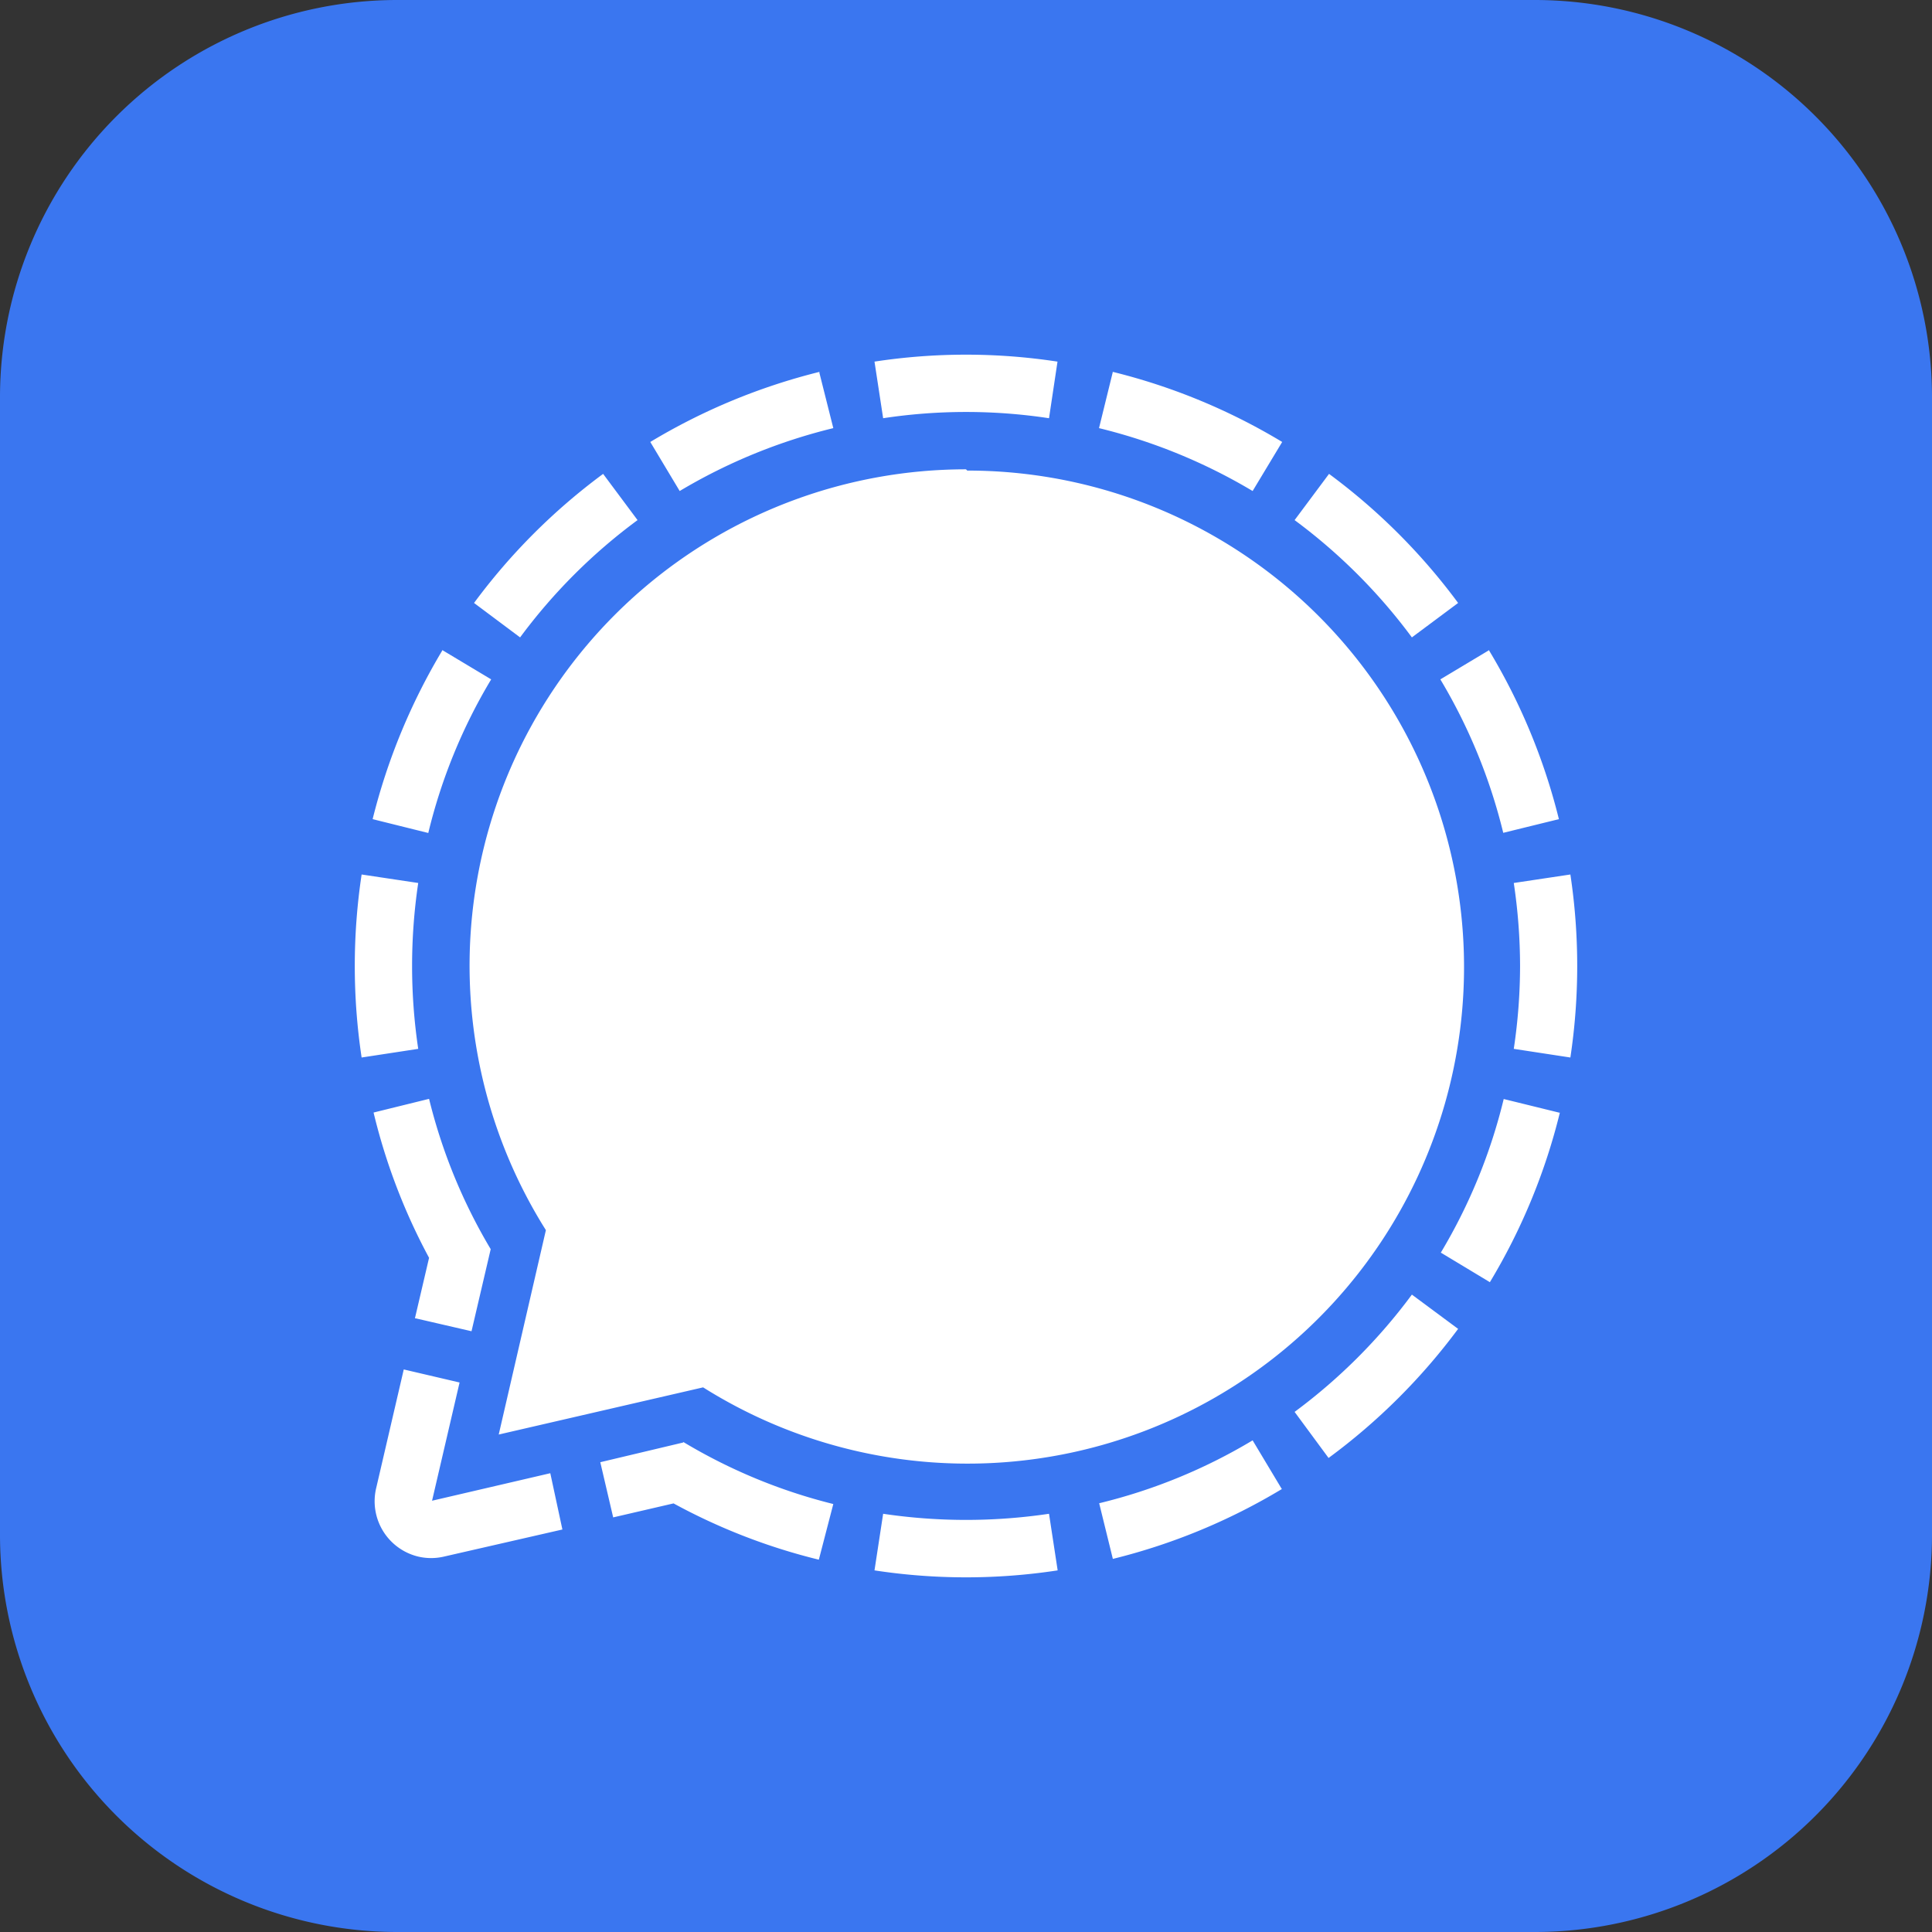
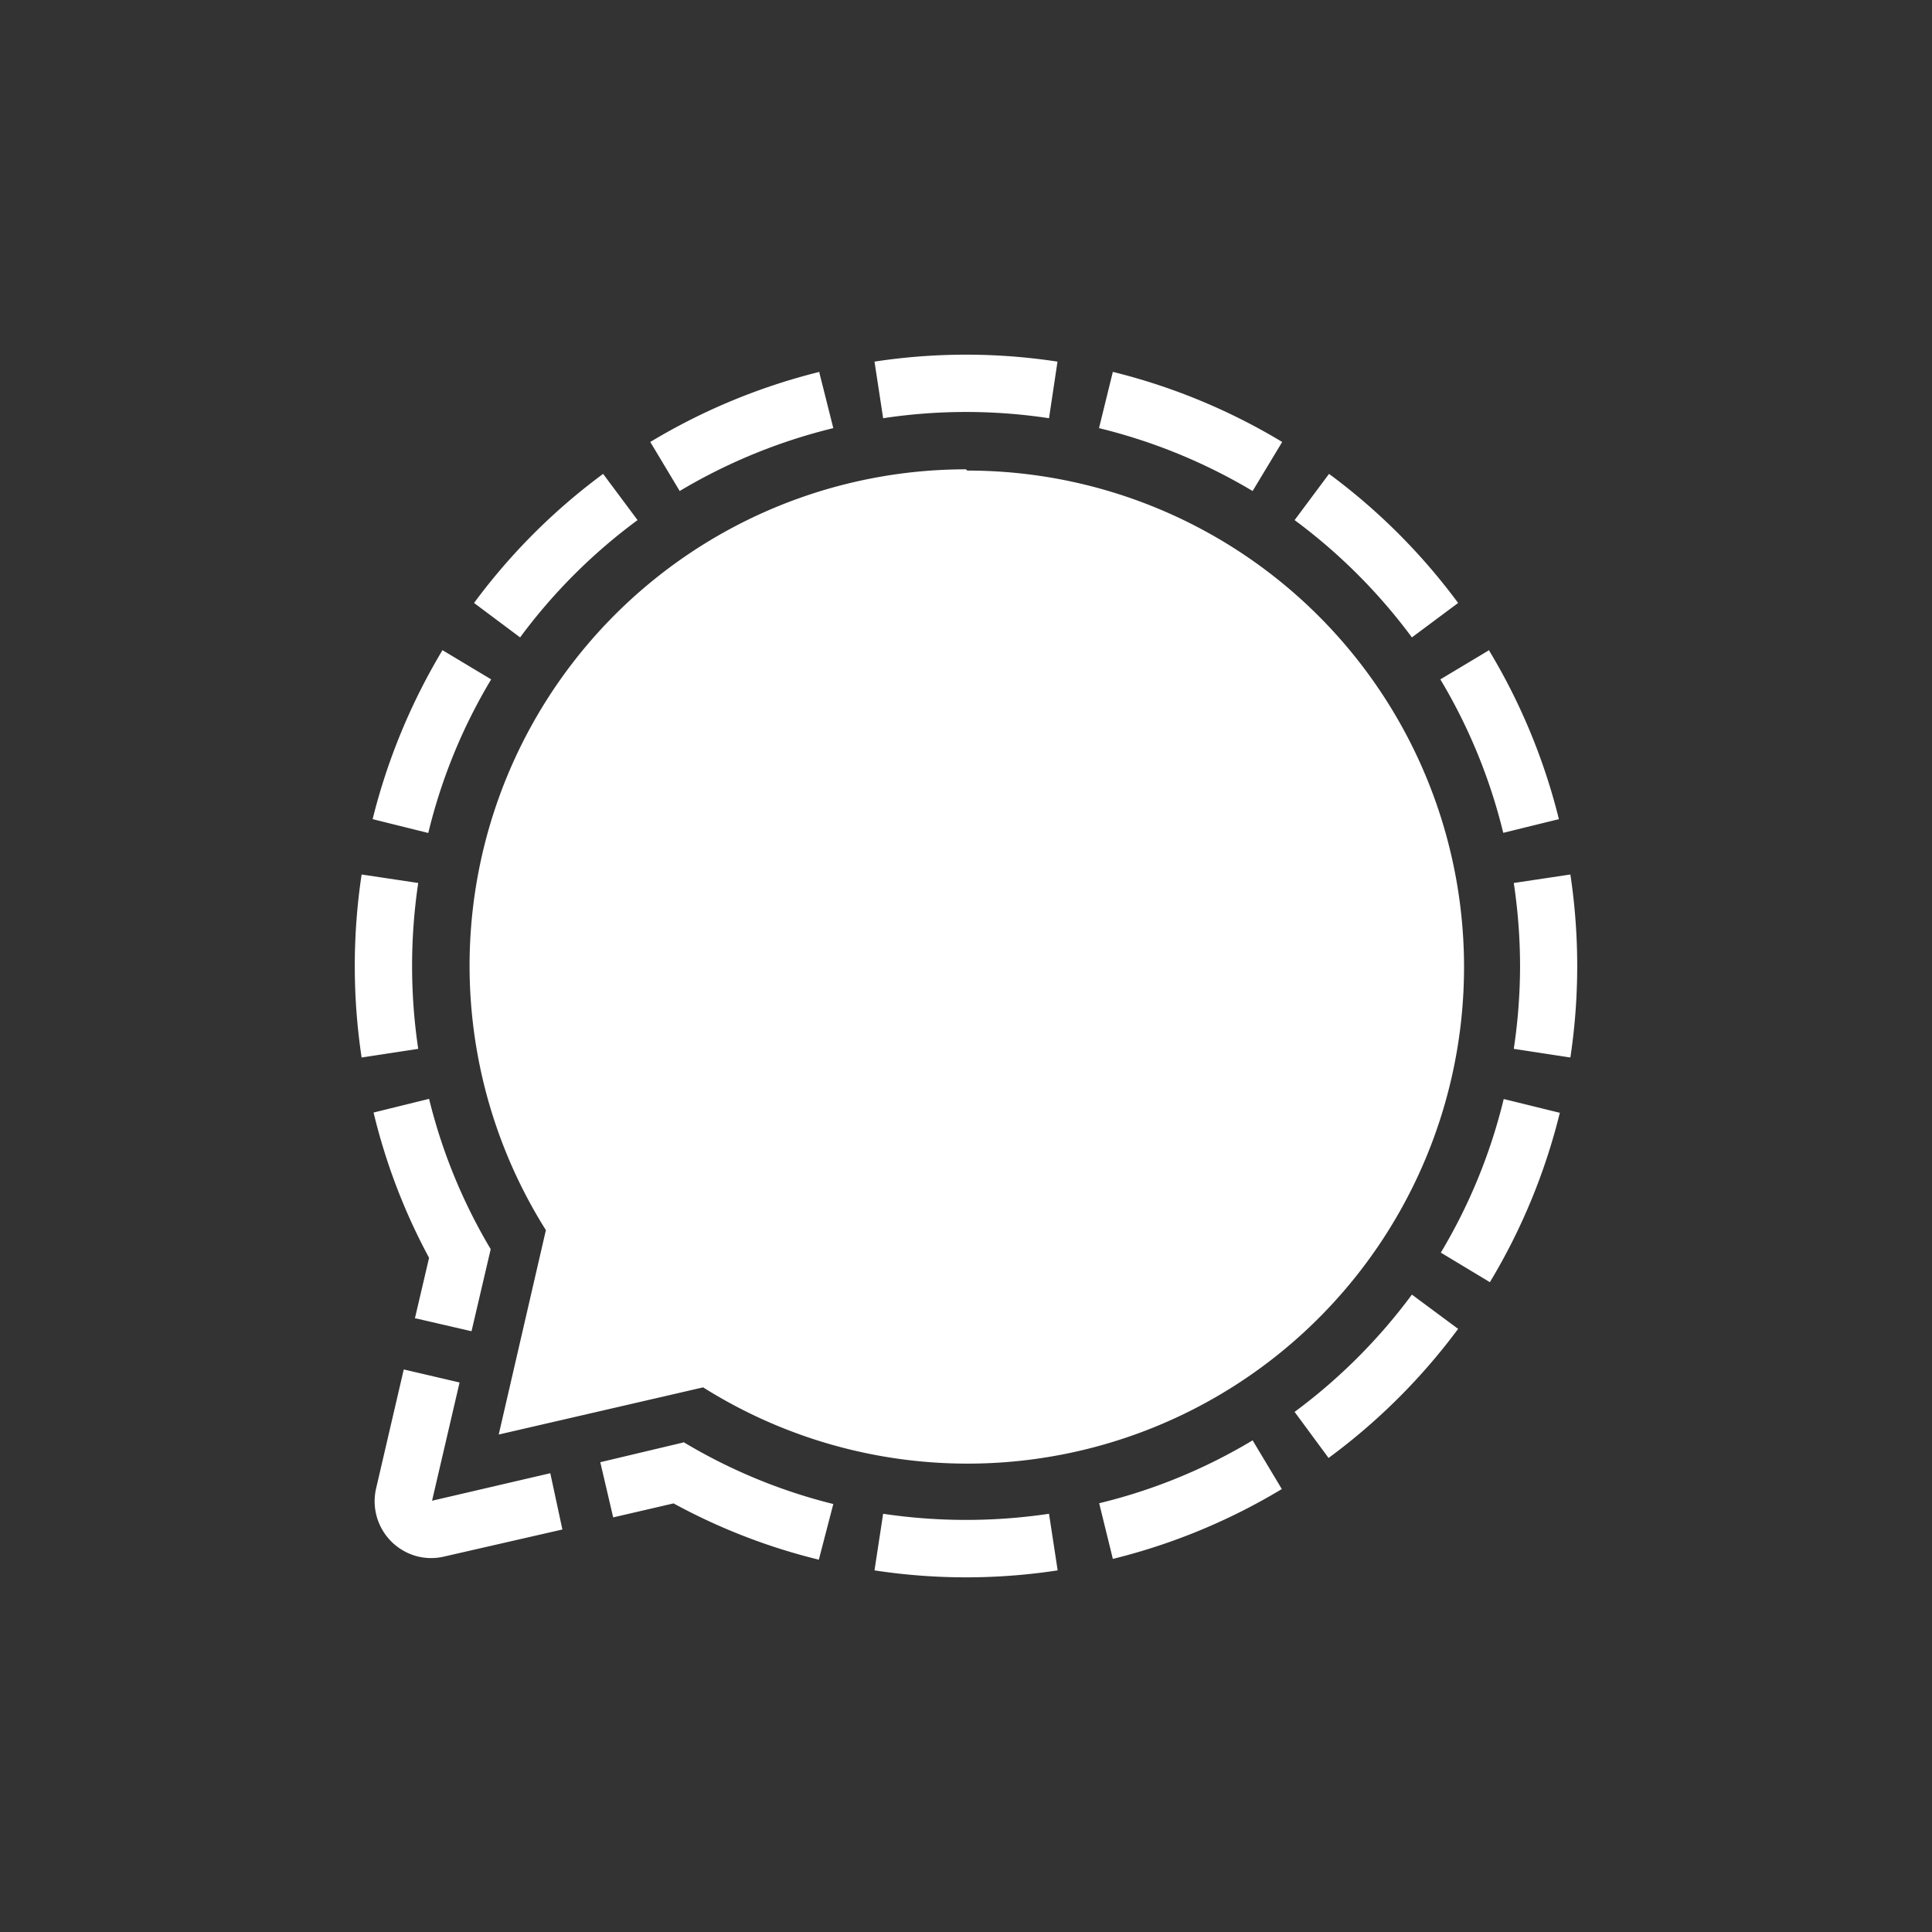
<svg xmlns="http://www.w3.org/2000/svg" id="Layer_1" data-name="Layer 1" viewBox="0 0 122.88 122.88">
  <rect x="0" y="0" width="122.88" height="122.88" fill="#333333" stroke="none" />
  <defs>
    <style>.cls-1{fill:#3a76f0;fill-rule:evenodd;}.cls-2{fill:#fff;}</style>
  </defs>
  <title>signal-square-color</title>
-   <path class="cls-1" d="M25.2,0H97.68a25.27,25.27,0,0,1,25.2,25.2V97.68a25.27,25.27,0,0,1-25.2,25.2H25.2A25.27,25.27,0,0,1,0,97.68V25.2A25.27,25.27,0,0,1,25.2,0Z" />
  <path class="cls-2" d="M61.44,29.85A31.57,31.57,0,0,0,34.72,78.24l-3,13,13-3a31.58,31.58,0,1,0,16.8-58.31Zm-18,61.9L38.18,93,39,96.51l3.84-.89a38.31,38.31,0,0,0,9.24,3.58L53,95.66a34.84,34.84,0,0,1-9.53-3.94l0,0Zm-17-7.9,3.55.82,1.22-5.22a34.85,34.85,0,0,1-3.92-9.56l-3.53.87A38.31,38.31,0,0,0,27.29,80l-.9,3.85ZM35,93.7l-7.52,1.75,1.75-7.52-3.55-.83-1.75,7.53A3.62,3.62,0,0,0,26.59,99a3.58,3.58,0,0,0,1.66,0l7.52-1.72L35,93.7ZM56.17,26.6a35.2,35.2,0,0,1,10.55,0l.54-3.6a38.5,38.5,0,0,0-11.64,0l.55,3.6ZM94.73,41.34l-3.12,1.87a35.21,35.21,0,0,1,4,9.76l3.54-.87a38.87,38.87,0,0,0-4.46-10.76Zm-61.65-.8a35.46,35.46,0,0,1,7.47-7.46l-2.19-2.94a39,39,0,0,0-8.21,8.21l2.93,2.19Zm49.26-7.46a35.65,35.65,0,0,1,7.46,7.46l2.94-2.19a39,39,0,0,0-8.21-8.21l-2.19,2.94ZM89.8,82.34a35.65,35.65,0,0,1-7.46,7.46l2.16,2.93a39.11,39.11,0,0,0,8.24-8.21L89.8,82.34ZM66.72,96.28a35.87,35.87,0,0,1-10.55,0l-.55,3.6a38.56,38.56,0,0,0,11.65,0l-.55-3.6ZM99.18,70.77l-3.54-.87a35.07,35.07,0,0,1-4,9.77l3.12,1.88a38.79,38.79,0,0,0,4.45-10.78Zm-2.5-9.33a35.75,35.75,0,0,1-.4,5.27l3.6.55a39.15,39.15,0,0,0,0-11.64l-3.6.54a35.89,35.89,0,0,1,.4,5.28ZM81.54,94.73l-1.87-3.12a34.89,34.89,0,0,1-9.76,4l.87,3.54a38.85,38.85,0,0,0,10.76-4.45ZM26.21,61.44a35.88,35.88,0,0,1,.39-5.28L23,55.62a39.15,39.15,0,0,0,0,11.64l3.6-.55a35.74,35.74,0,0,1-.39-5.27Zm1.94-20.1A39.28,39.28,0,0,0,23.7,52.1l3.54.88a34.82,34.82,0,0,1,4-9.77l-3.12-1.87ZM70.77,23.69l-.87,3.54a35.4,35.4,0,0,1,9.77,4l1.88-3.12a38.87,38.87,0,0,0-10.78-4.46Zm-18.66,0L53,27.23a35.4,35.4,0,0,0-9.77,4l-1.87-3.12a39.06,39.06,0,0,1,10.77-4.46Z" />
</svg>